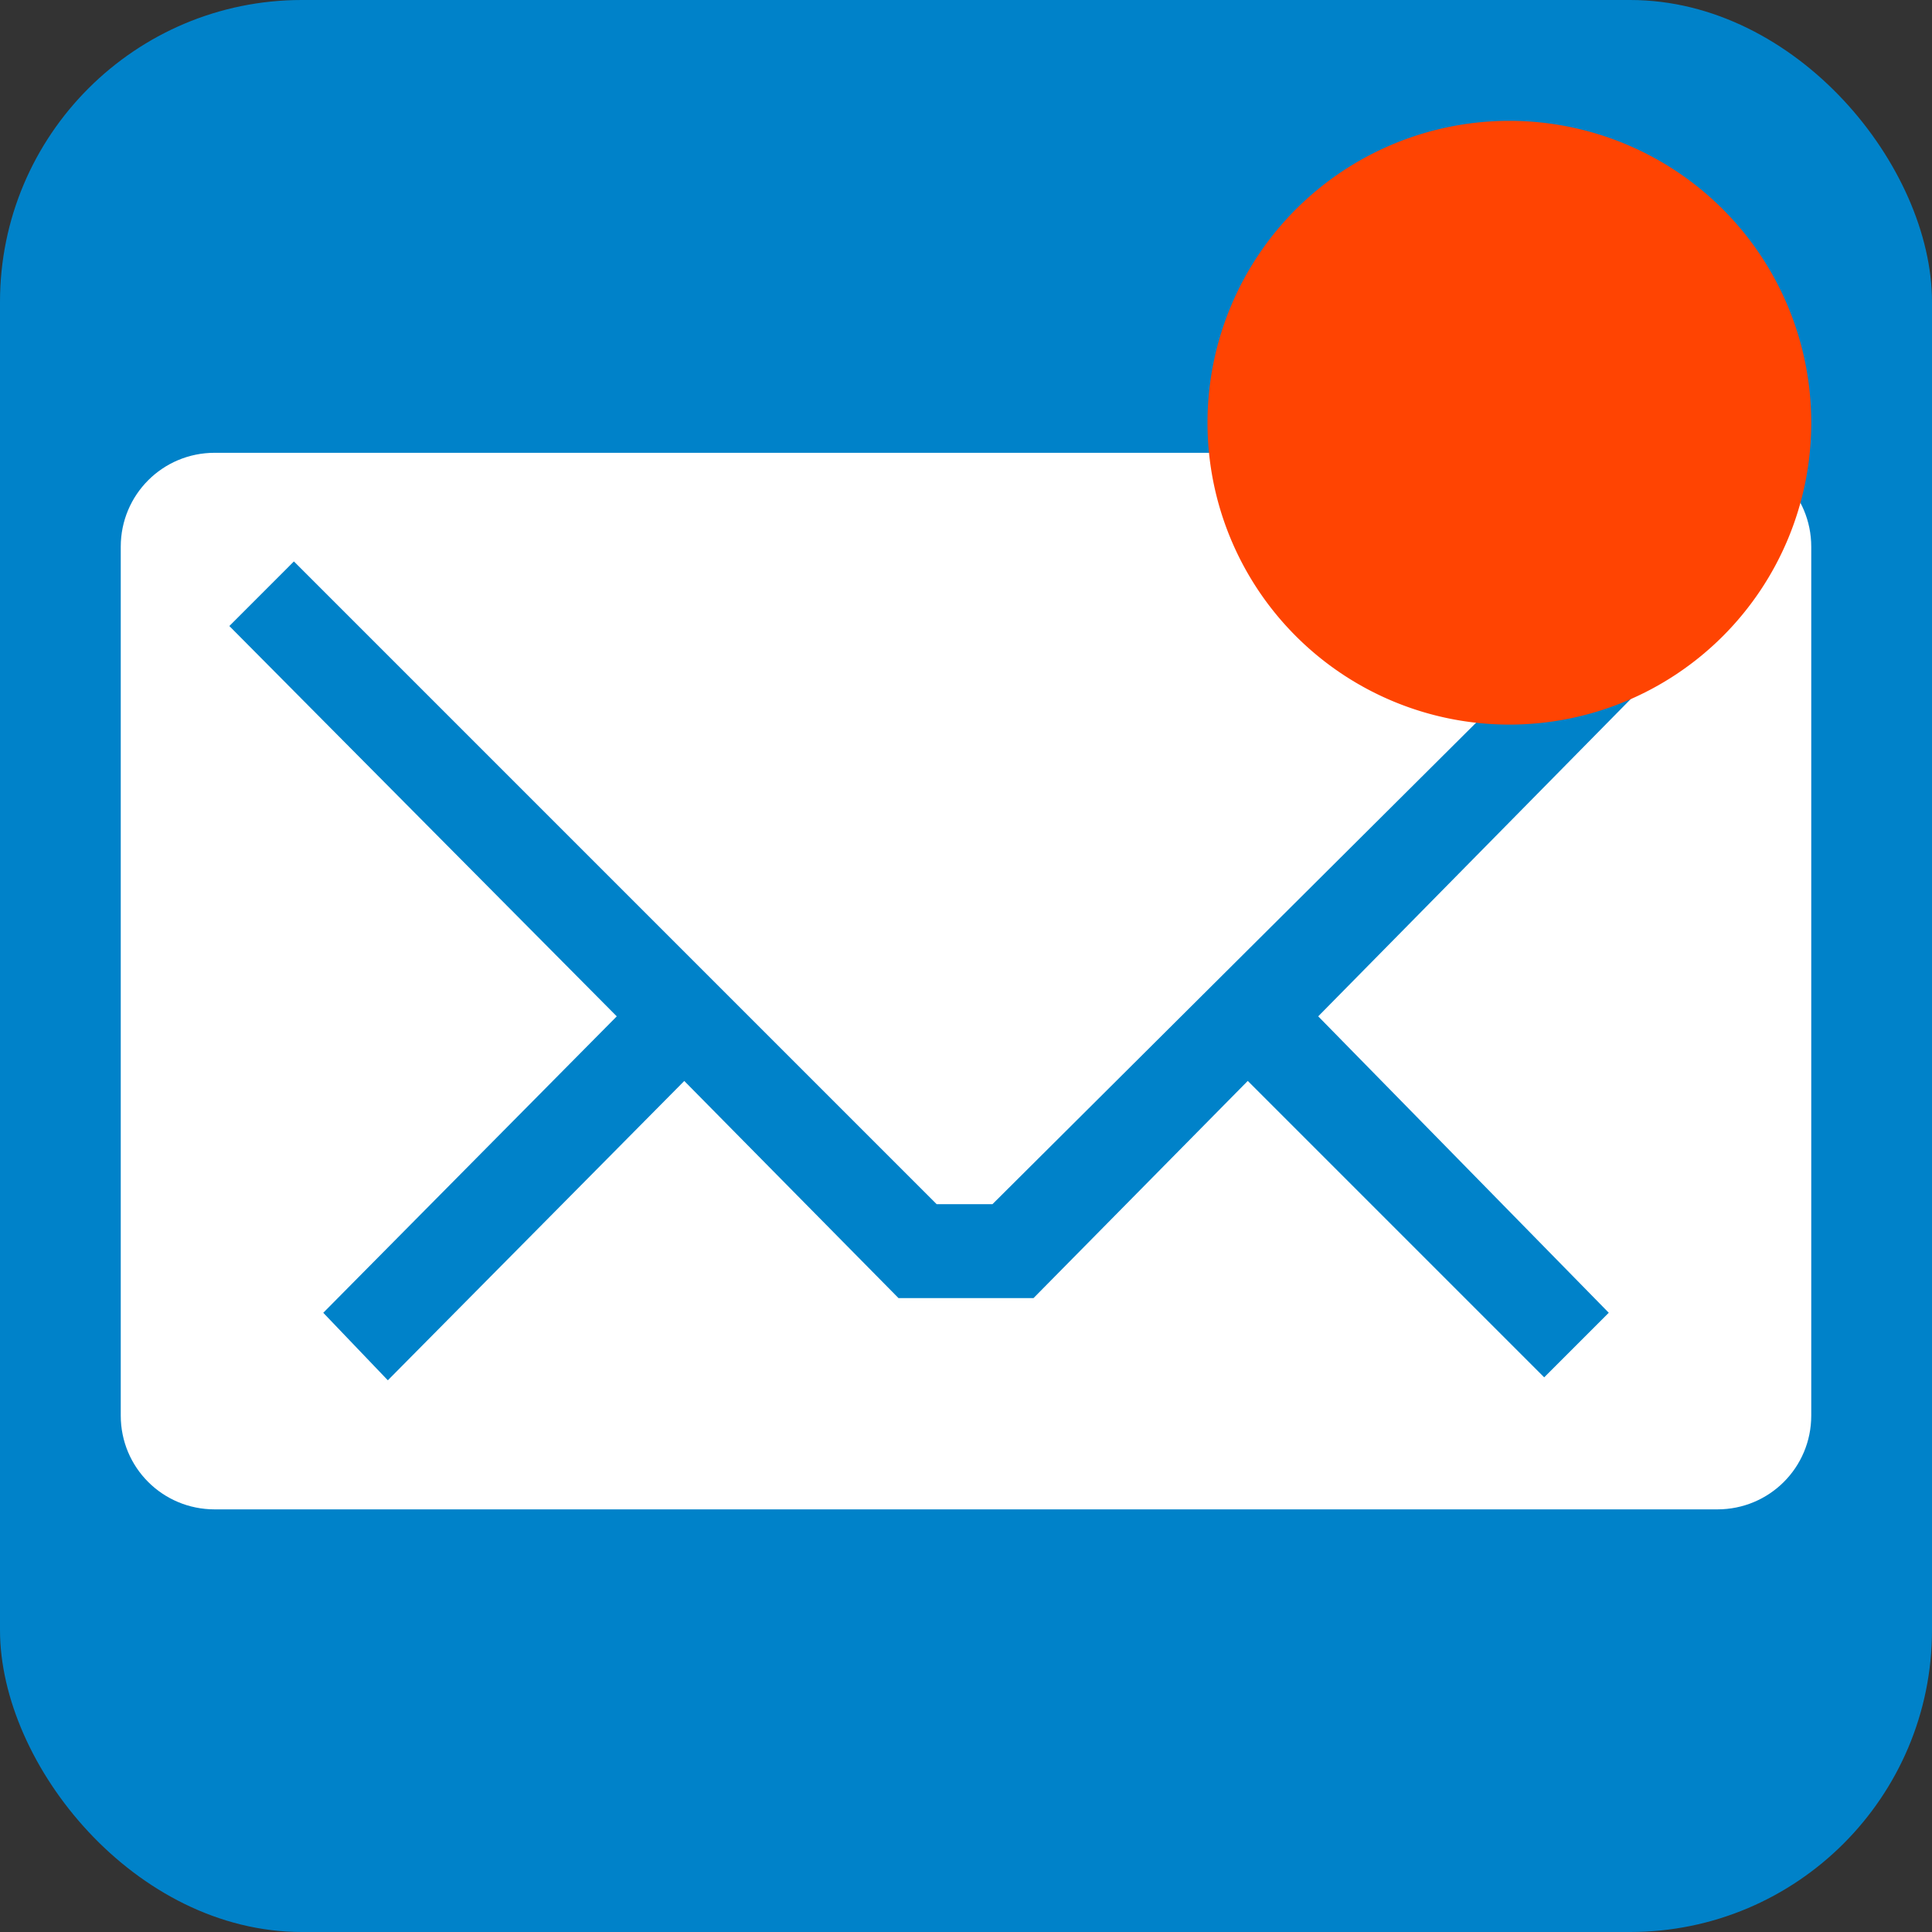
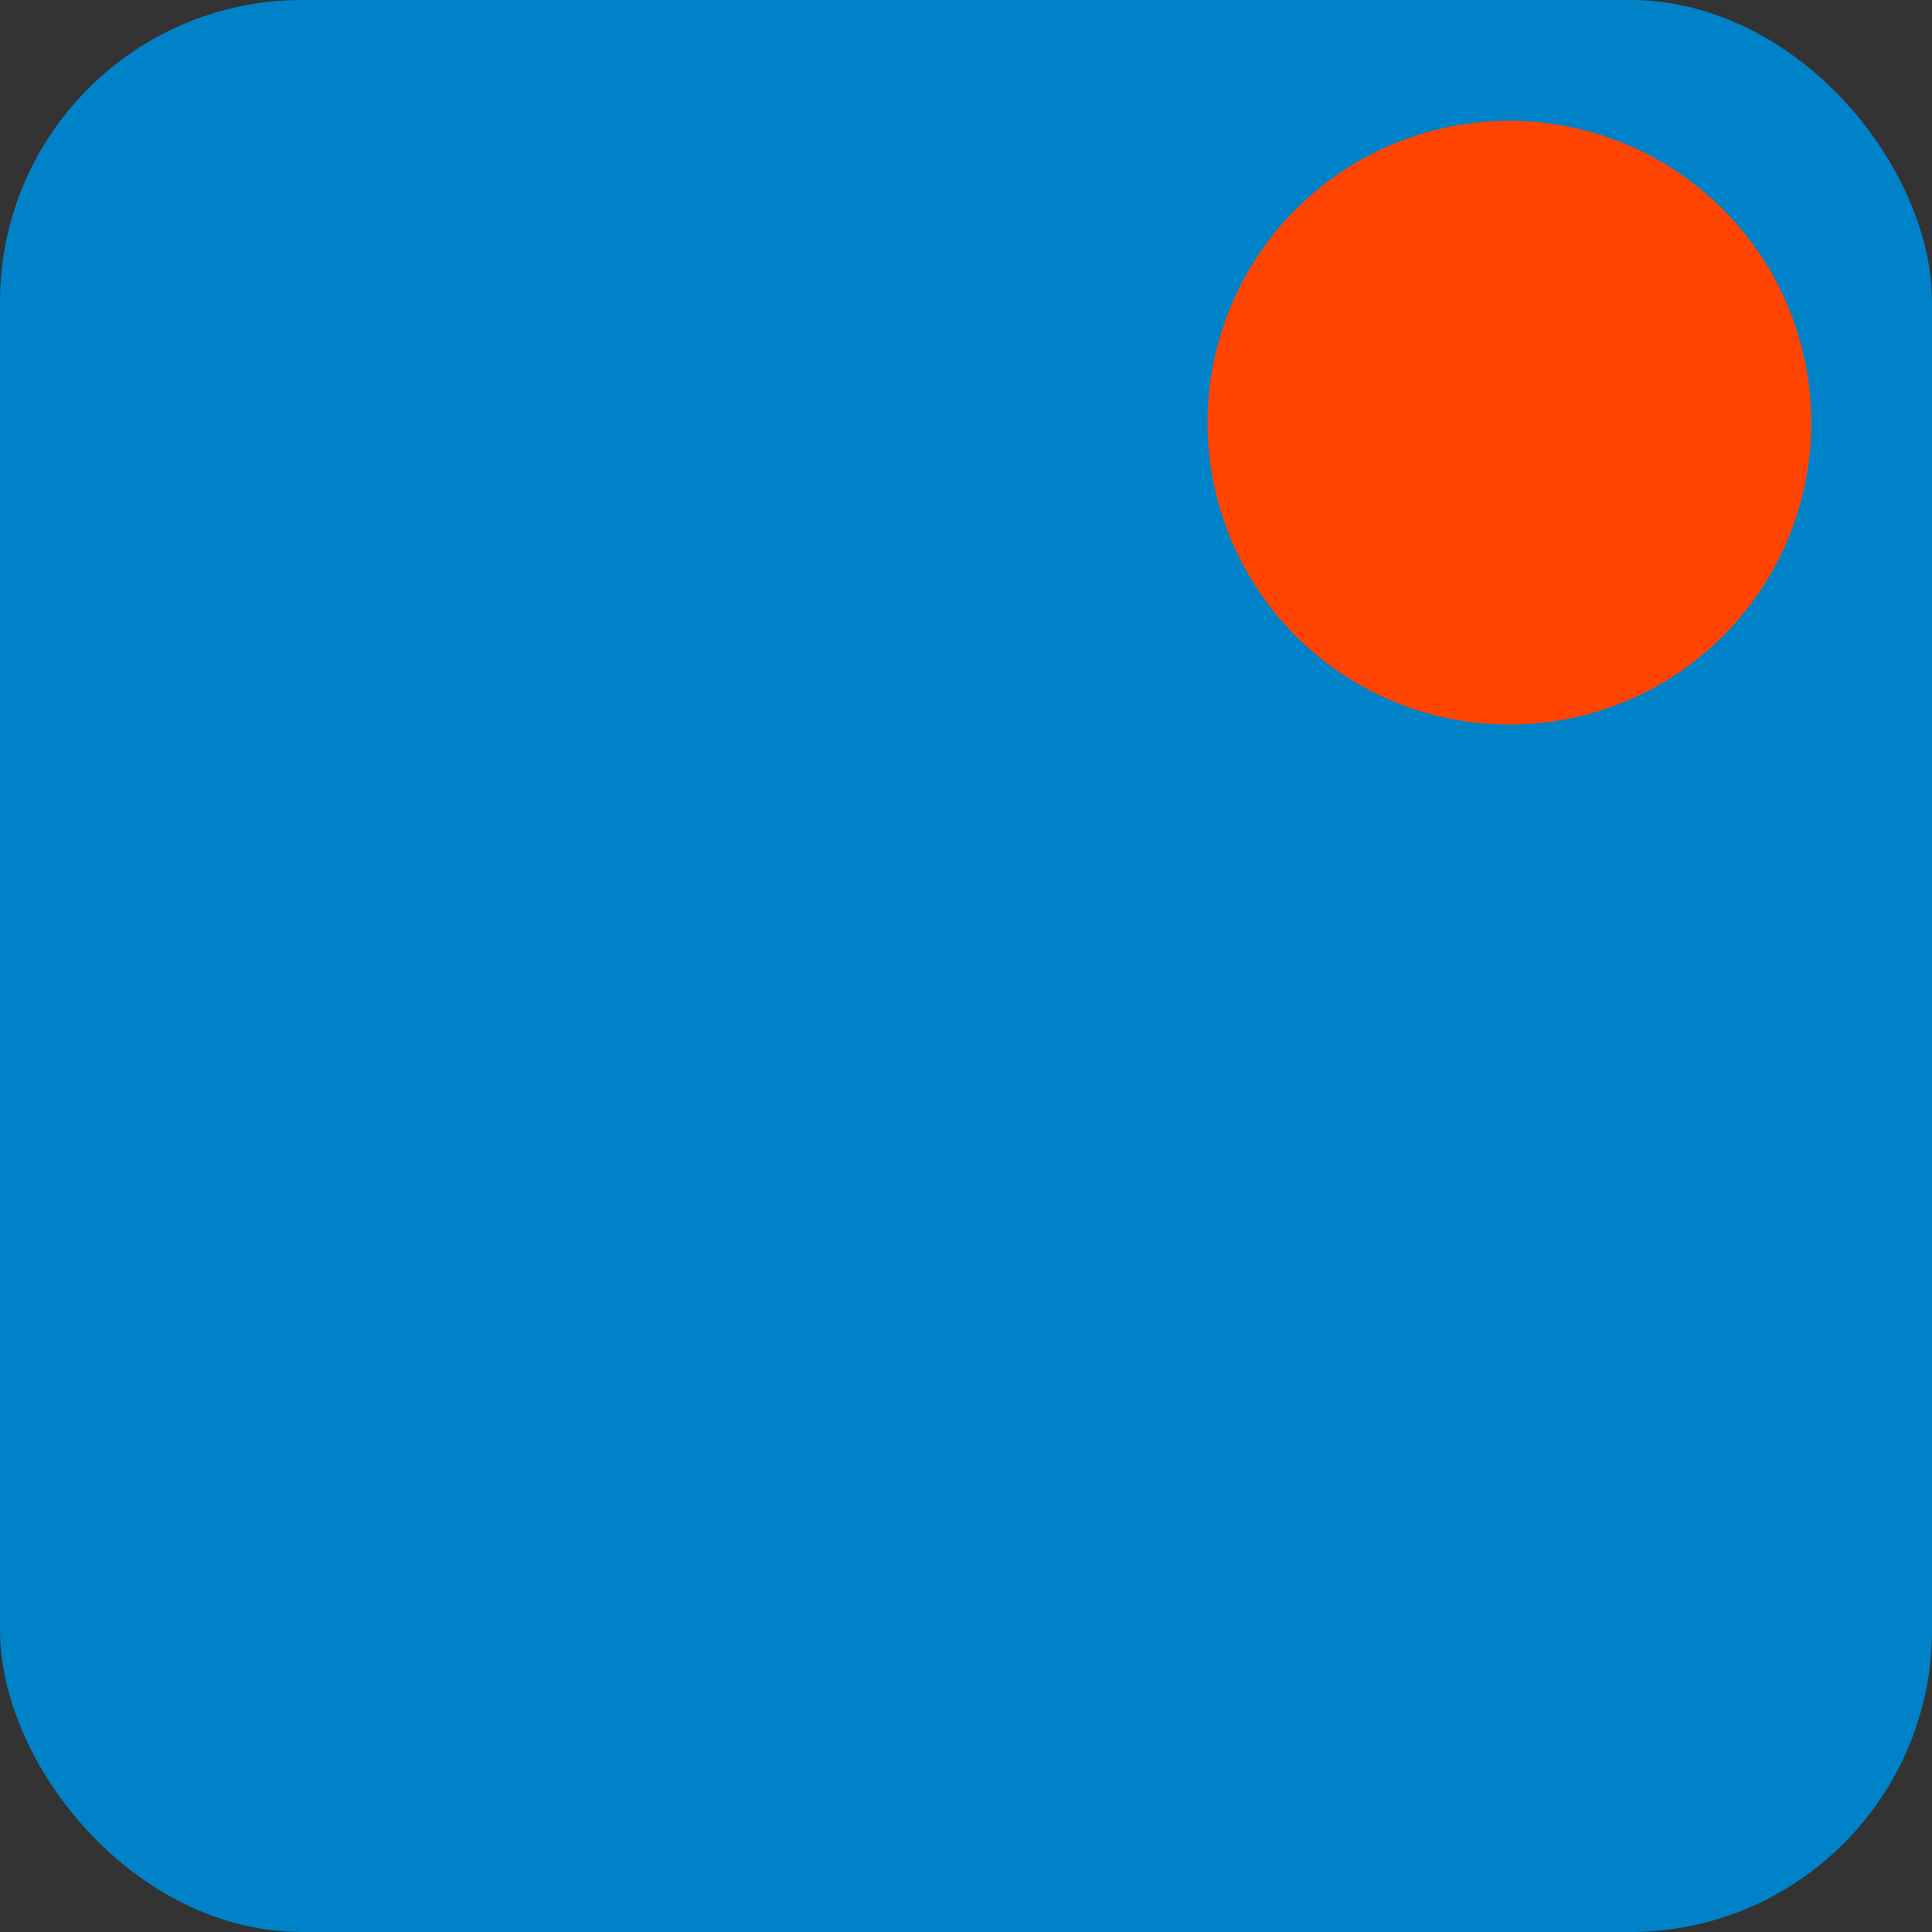
<svg xmlns="http://www.w3.org/2000/svg" y="0px" x="0px" version="1.1" width="128" height="128" enable-background="new 0 0 595.275 311.111" viewBox="0 0 128 128" xml:space="preserve">
  <rect x="0" y="0" width="128" height="128" fill="#333333" stroke="none" />
  <rect y="-0" x="0" fill="#0082c9" width="128" height="128" rx="20" ry="20" />
-   <path d="m14.222 29.999c-3.447 0-6.222 2.777-6.222 6.224v57.561c0 3.447 2.775 6.216 6.222 6.216h99.555c3.447 0 6.223-2.768 6.223-6.216v-57.56c0-3.447-2.776-6.224-6.223-6.224zm5.25 7.197 42.585 42.585h3.695l42.777-42.585 4.278 4.278-25.472 25.861 19.25 19.639-4.278 4.278-19.639-19.639-14.195 14.389h-8.945l-14.193-14.385-19.64 19.831-4.278-4.473 19.445-19.639-25.667-25.86z" fill="#fff" />
  <path d="m120 28.006a20 20 0 0 1 -40 0 20 20 0 1 1 40 0z" fill="#ff4402" />
</svg>